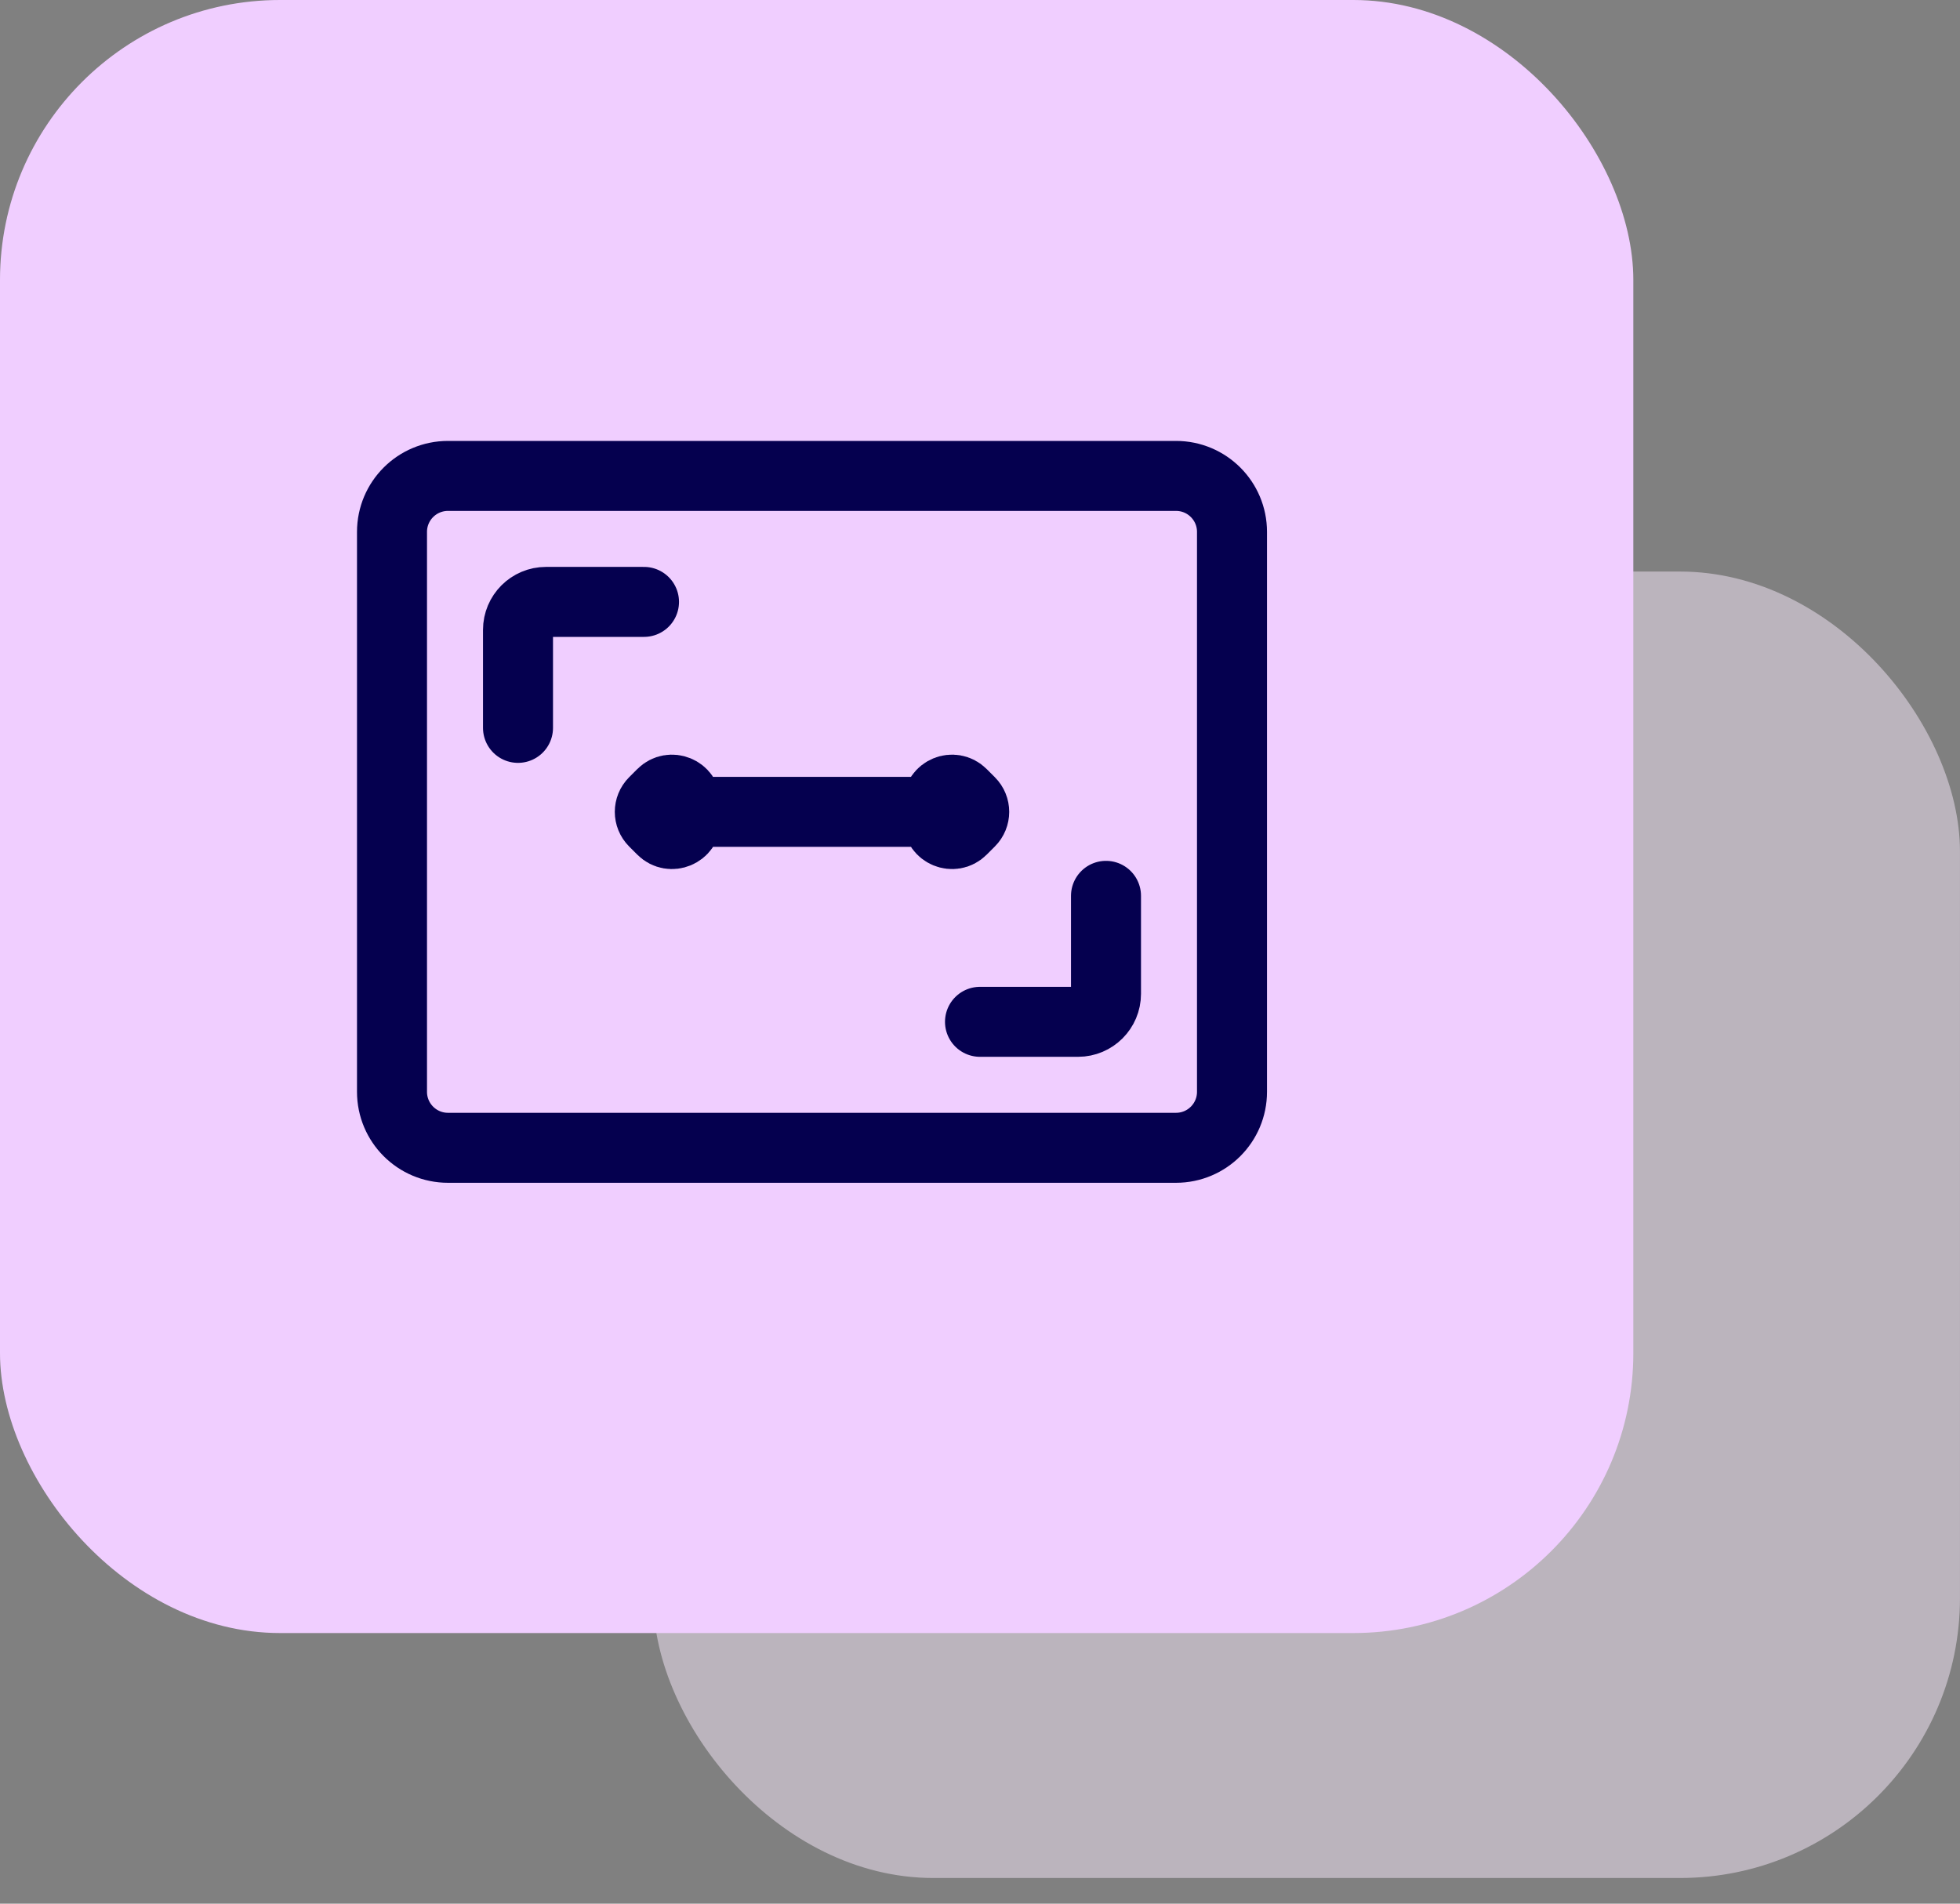
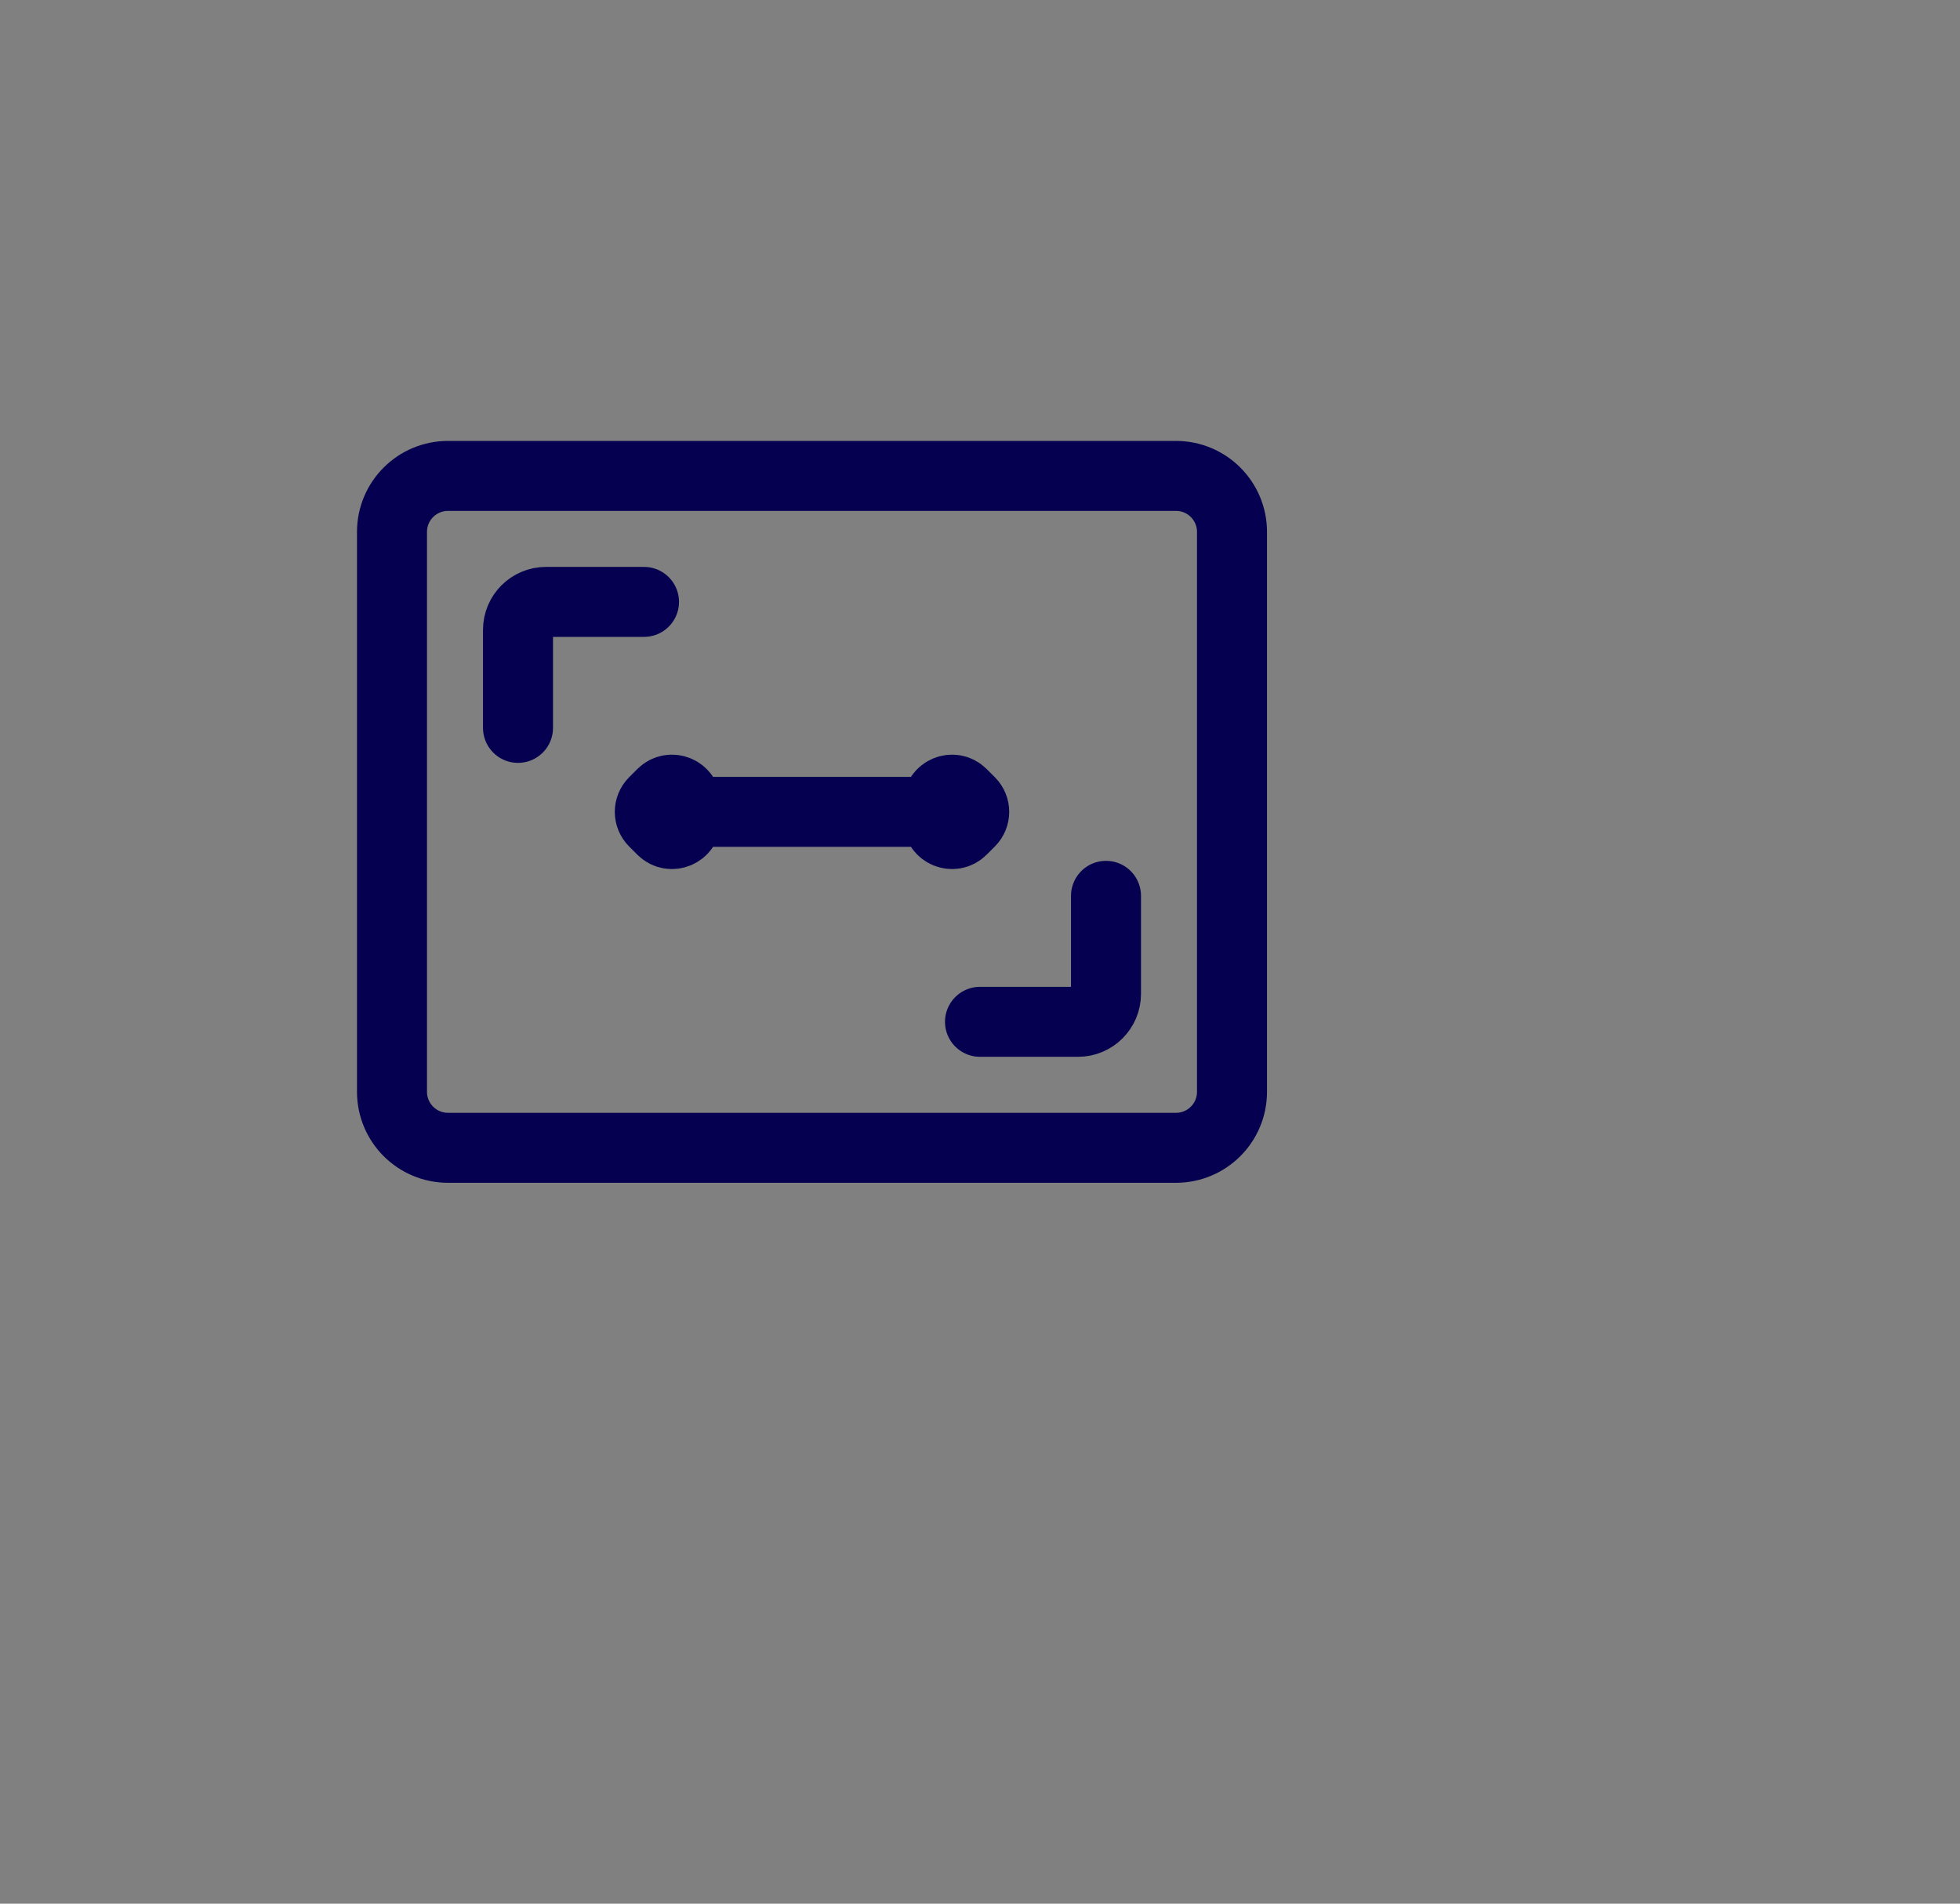
<svg xmlns="http://www.w3.org/2000/svg" width="70" height="68" viewBox="0 0 70 68" fill="none">
  <rect x="0" y="0" width="70" height="68" fill="#808080" stroke="none" />
-   <rect opacity="0.5" x="23.332" y="20.416" width="46.667" height="46.667" rx="10" fill="#F7E8FA" />
-   <rect width="58.333" height="58.333" rx="10" fill="#F0CEFF" />
  <path d="M33.5 29H24.5M33.5 29V28.707C33.5 28.262 34.039 28.039 34.354 28.354L34.646 28.646C34.842 28.842 34.842 29.158 34.646 29.354L34.354 29.646C34.039 29.961 33.5 29.738 33.5 29.293V29ZM24.5 29V29.293C24.5 29.738 23.961 29.961 23.646 29.646L23.354 29.354C23.158 29.158 23.158 28.842 23.354 28.646L23.646 28.354C23.961 28.039 24.5 28.262 24.5 28.707V29ZM18.5 26V22.5C18.5 21.948 18.948 21.5 19.5 21.5H23M39.5 32V35.5C39.5 36.052 39.053 36.5 38.501 36.5H35M16 17H42C43.105 17 44 17.895 44 19V39C44 40.105 43.105 41 42 41H16C14.895 41 14 40.105 14 39V19C14 17.895 14.895 17 16 17Z" stroke="#05004F" stroke-width="2.5" stroke-linecap="round" stroke-linejoin="round" />
</svg>